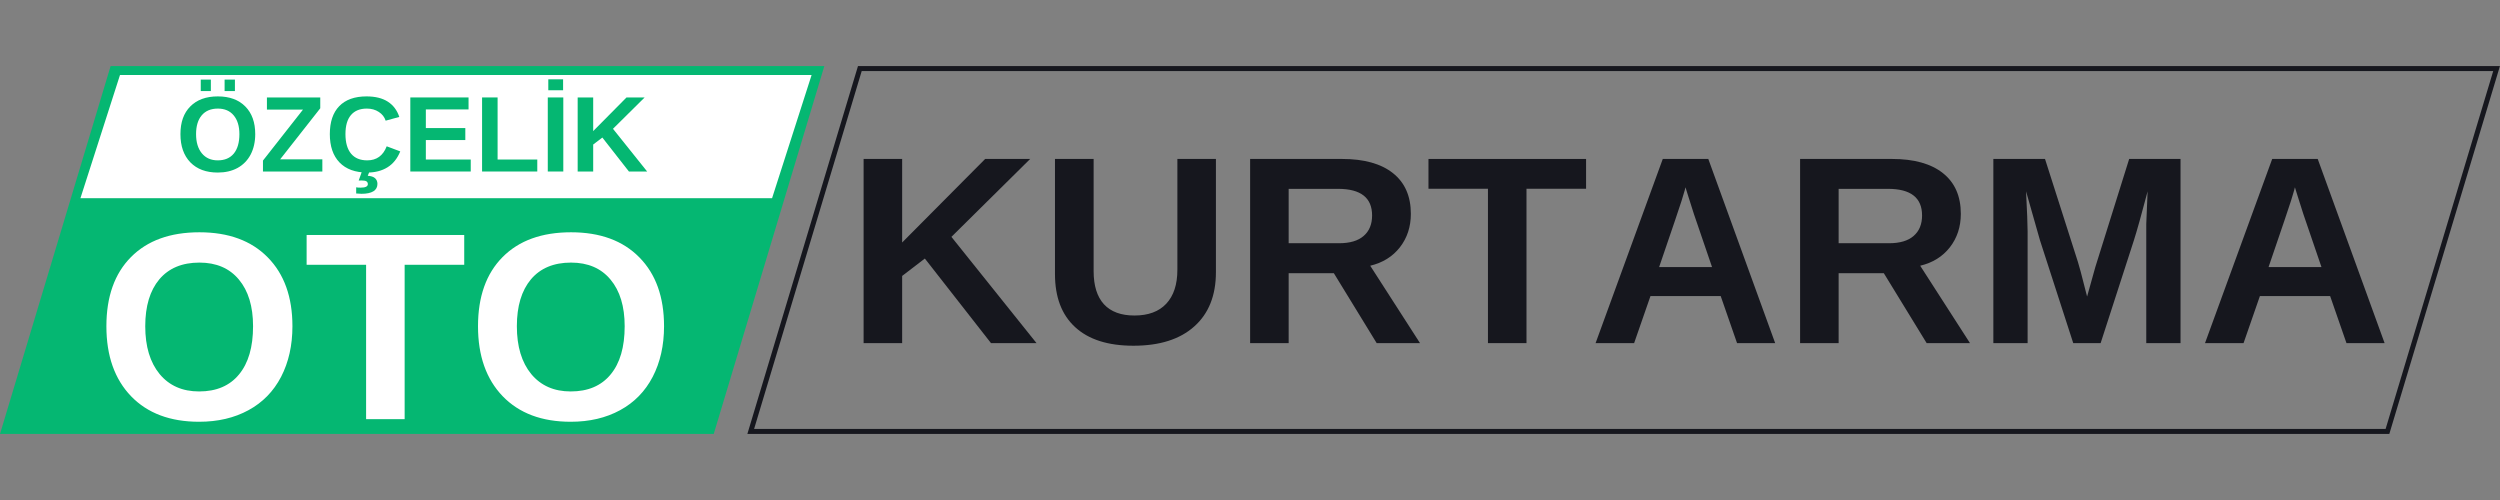
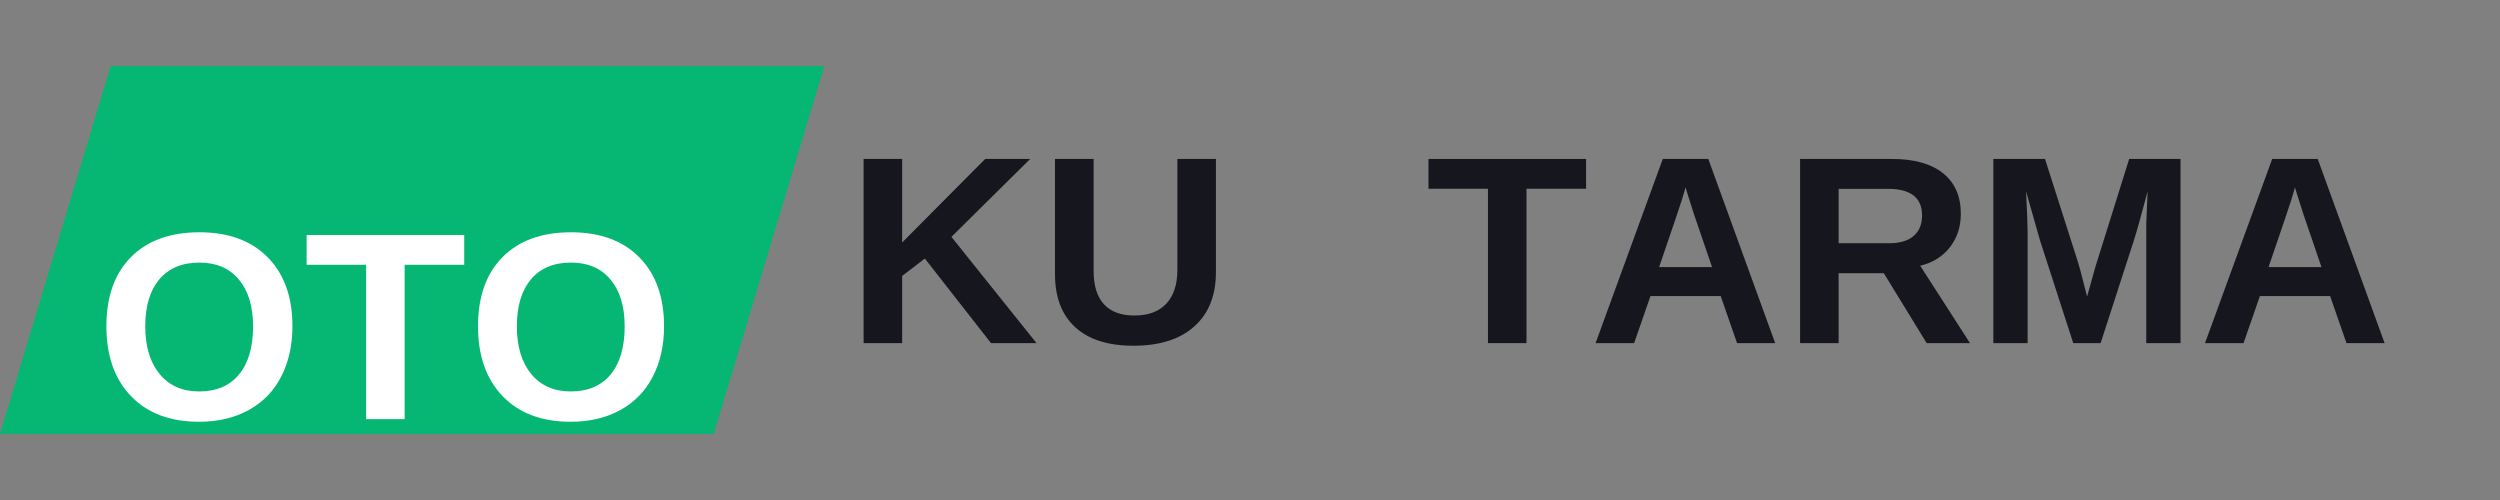
<svg xmlns="http://www.w3.org/2000/svg" width="500" zoomAndPan="magnify" viewBox="0 0 375 75" height="100" preserveAspectRatio="xMidYMid meet" version="1.0">
  <rect x="0" y="0" width="375" height="75" fill="#808080" stroke="none" />
  <defs>
    <g />
    <clipPath id="222e0aa666">
      <path d="M 0 9.906 L 123.734 9.906 L 123.734 65.094 L 0 65.094 Z M 0 9.906 " clip-rule="nonzero" />
    </clipPath>
    <clipPath id="74999fc16f">
      <path d="M 16.594 9.906 L 123.652 9.906 L 107.059 65.094 L 0 65.094 Z M 16.594 9.906 " clip-rule="nonzero" />
    </clipPath>
    <clipPath id="5bfde011b1">
      <path d="M 112.105 9.906 L 375 9.906 L 375 65.406 L 112.105 65.406 Z M 112.105 9.906 " clip-rule="nonzero" />
    </clipPath>
    <clipPath id="e3901e1204">
      <path d="M 128.699 9.906 L 374.992 9.906 L 358.398 65.09 L 112.105 65.09 Z M 128.699 9.906 " clip-rule="nonzero" />
    </clipPath>
    <clipPath id="39b4bdb33f">
      <path d="M 12.066 11.246 L 121.797 11.246 L 121.797 29.727 L 12.066 29.727 Z M 12.066 11.246 " clip-rule="nonzero" />
    </clipPath>
    <clipPath id="3290d3e924">
      <path d="M 18 11.246 L 121.742 11.246 L 115.812 29.727 L 12.066 29.727 Z M 18 11.246 " clip-rule="nonzero" />
    </clipPath>
  </defs>
  <g clip-path="url(#222e0aa666)">
    <g clip-path="url(#74999fc16f)">
      <path fill="#05b772" d="M 0 9.906 L 123.734 9.906 L 123.734 65.094 L 0 65.094 Z M 0 9.906 " fill-opacity="1" fill-rule="nonzero" />
    </g>
  </g>
  <g fill="#ffffff" fill-opacity="1">
    <g transform="translate(14.318, 62.873)">
      <g>
        <path d="M 29.547 -13.938 C 29.547 -11.062 28.977 -8.531 27.844 -6.344 C 26.707 -4.164 25.078 -2.5 22.953 -1.344 C 20.836 -0.188 18.367 0.391 15.547 0.391 C 11.211 0.391 7.812 -0.883 5.344 -3.438 C 2.875 -6 1.641 -9.5 1.641 -13.938 C 1.641 -18.375 2.867 -21.832 5.328 -24.312 C 7.785 -26.789 11.207 -28.031 15.594 -28.031 C 19.969 -28.031 23.383 -26.773 25.844 -24.266 C 28.312 -21.766 29.547 -18.32 29.547 -13.938 Z M 23.641 -13.938 C 23.641 -16.914 22.93 -19.25 21.516 -20.938 C 20.109 -22.633 18.133 -23.484 15.594 -23.484 C 13 -23.484 10.992 -22.645 9.578 -20.969 C 8.172 -19.289 7.469 -16.945 7.469 -13.938 C 7.469 -10.906 8.188 -8.516 9.625 -6.766 C 11.07 -5.023 13.047 -4.156 15.547 -4.156 C 18.141 -4.156 20.133 -5.004 21.531 -6.703 C 22.938 -8.398 23.641 -10.812 23.641 -13.938 Z M 23.641 -13.938 " />
      </g>
    </g>
  </g>
  <g fill="#ffffff" fill-opacity="1">
    <g transform="translate(45.54, 62.873)">
      <g>
        <path d="M 15.156 -23.156 L 15.156 0 L 9.375 0 L 9.375 -23.156 L 0.453 -23.156 L 0.453 -27.625 L 24.094 -27.625 L 24.094 -23.156 Z M 15.156 -23.156 " />
      </g>
    </g>
  </g>
  <g fill="#ffffff" fill-opacity="1">
    <g transform="translate(70.06, 62.873)">
      <g>
        <path d="M 29.547 -13.938 C 29.547 -11.062 28.977 -8.531 27.844 -6.344 C 26.707 -4.164 25.078 -2.5 22.953 -1.344 C 20.836 -0.188 18.367 0.391 15.547 0.391 C 11.211 0.391 7.812 -0.883 5.344 -3.438 C 2.875 -6 1.641 -9.5 1.641 -13.938 C 1.641 -18.375 2.867 -21.832 5.328 -24.312 C 7.785 -26.789 11.207 -28.031 15.594 -28.031 C 19.969 -28.031 23.383 -26.773 25.844 -24.266 C 28.312 -21.766 29.547 -18.32 29.547 -13.938 Z M 23.641 -13.938 C 23.641 -16.914 22.93 -19.25 21.516 -20.938 C 20.109 -22.633 18.133 -23.484 15.594 -23.484 C 13 -23.484 10.992 -22.645 9.578 -20.969 C 8.172 -19.289 7.469 -16.945 7.469 -13.938 C 7.469 -10.906 8.188 -8.516 9.625 -6.766 C 11.07 -5.023 13.047 -4.156 15.547 -4.156 C 18.141 -4.156 20.133 -5.004 21.531 -6.703 C 22.938 -8.398 23.641 -10.812 23.641 -13.938 Z M 23.641 -13.938 " />
      </g>
    </g>
  </g>
  <g fill="#ffffff" fill-opacity="1">
    <g transform="translate(101.298, 62.873)">
      <g />
    </g>
  </g>
  <g clip-path="url(#5bfde011b1)">
    <g clip-path="url(#e3901e1204)">
-       <path stroke-linecap="butt" transform="matrix(0.75, 0, 0, 0.75, 112.106, 9.907)" fill="none" stroke-linejoin="miter" d="M 22.125 -0.002 L 350.515 -0.002 L 328.39 73.577 L -0 73.577 Z M 22.125 -0.002 " stroke="#16171e" stroke-width="2" stroke-opacity="1" stroke-miterlimit="4" />
-     </g>
+       </g>
  </g>
  <g clip-path="url(#39b4bdb33f)">
    <g clip-path="url(#3290d3e924)">
-       <path fill="#ffffff" d="M 12.066 11.246 L 121.723 11.246 L 121.723 29.727 L 12.066 29.727 Z M 12.066 11.246 " fill-opacity="1" fill-rule="nonzero" />
-     </g>
+       </g>
  </g>
  <g fill="#05b772" fill-opacity="1">
    <g transform="translate(26.41, 25.726)">
      <g>
        <path d="M 11.875 -5.609 C 11.875 -4.453 11.645 -3.43 11.188 -2.547 C 10.727 -1.672 10.07 -1 9.219 -0.531 C 8.375 -0.07 7.383 0.156 6.25 0.156 C 4.508 0.156 3.141 -0.352 2.141 -1.375 C 1.148 -2.406 0.656 -3.816 0.656 -5.609 C 0.656 -7.391 1.148 -8.773 2.141 -9.766 C 3.129 -10.766 4.504 -11.266 6.266 -11.266 C 8.023 -11.266 9.398 -10.758 10.391 -9.75 C 11.379 -8.75 11.875 -7.367 11.875 -5.609 Z M 9.5 -5.609 C 9.5 -6.805 9.211 -7.742 8.641 -8.422 C 8.078 -9.098 7.285 -9.438 6.266 -9.438 C 5.223 -9.438 4.414 -9.098 3.844 -8.422 C 3.281 -7.754 3 -6.816 3 -5.609 C 3 -4.391 3.289 -3.426 3.875 -2.719 C 4.457 -2.02 5.25 -1.672 6.25 -1.672 C 7.289 -1.672 8.094 -2.008 8.656 -2.688 C 9.219 -3.375 9.5 -4.348 9.5 -5.609 Z M 7.281 -12.062 L 7.281 -13.781 L 8.828 -13.781 L 8.828 -12.062 Z M 3.703 -12.062 L 3.703 -13.781 L 5.219 -13.781 L 5.219 -12.062 Z M 3.703 -12.062 " />
      </g>
    </g>
  </g>
  <g fill="#05b772" fill-opacity="1">
    <g transform="translate(38.961, 25.726)">
      <g>
        <path d="M 9.391 0 L 0.484 0 L 0.484 -1.641 L 6.484 -9.281 L 1.078 -9.281 L 1.078 -11.109 L 9.078 -11.109 L 9.078 -9.484 L 3.062 -1.828 L 9.391 -1.828 Z M 9.391 0 " />
      </g>
    </g>
  </g>
  <g fill="#05b772" fill-opacity="1">
    <g transform="translate(48.818, 25.726)">
      <g>
        <path d="M 6.266 -1.672 C 7.672 -1.672 8.645 -2.375 9.188 -3.781 L 11.219 -3.016 C 10.781 -1.941 10.141 -1.145 9.297 -0.625 C 8.453 -0.102 7.441 0.156 6.266 0.156 C 4.473 0.156 3.086 -0.348 2.109 -1.359 C 1.141 -2.367 0.656 -3.785 0.656 -5.609 C 0.656 -7.43 1.125 -8.828 2.062 -9.797 C 3.008 -10.773 4.375 -11.266 6.156 -11.266 C 7.469 -11.266 8.531 -11.004 9.344 -10.484 C 10.164 -9.961 10.742 -9.195 11.078 -8.188 L 9.031 -7.625 C 8.852 -8.176 8.508 -8.613 8 -8.938 C 7.5 -9.27 6.898 -9.438 6.203 -9.438 C 5.16 -9.438 4.363 -9.109 3.812 -8.453 C 3.27 -7.805 3 -6.859 3 -5.609 C 3 -4.328 3.281 -3.348 3.844 -2.672 C 4.406 -2.004 5.211 -1.672 6.266 -1.672 Z M 7.797 1.859 C 7.797 2.348 7.594 2.719 7.188 2.969 C 6.781 3.219 6.188 3.344 5.406 3.344 C 5.176 3.344 4.91 3.328 4.609 3.297 L 4.609 2.375 C 4.797 2.406 5.02 2.422 5.281 2.422 C 6 2.422 6.359 2.242 6.359 1.891 C 6.359 1.703 6.285 1.562 6.141 1.469 C 5.992 1.383 5.742 1.344 5.391 1.344 C 5.191 1.344 5.055 1.348 4.984 1.359 L 5.469 0 L 6.609 0 L 6.344 0.641 C 6.832 0.672 7.195 0.789 7.438 1 C 7.676 1.219 7.797 1.504 7.797 1.859 Z M 7.797 1.859 " />
      </g>
    </g>
  </g>
  <g fill="#05b772" fill-opacity="1">
    <g transform="translate(60.47, 25.726)">
      <g>
        <path d="M 1.078 0 L 1.078 -11.109 L 9.812 -11.109 L 9.812 -9.312 L 3.406 -9.312 L 3.406 -6.516 L 9.328 -6.516 L 9.328 -4.719 L 3.406 -4.719 L 3.406 -1.797 L 10.141 -1.797 L 10.141 0 Z M 1.078 0 " />
      </g>
    </g>
  </g>
  <g fill="#05b772" fill-opacity="1">
    <g transform="translate(71.233, 25.726)">
      <g>
-         <path d="M 1.078 0 L 1.078 -11.109 L 3.406 -11.109 L 3.406 -1.797 L 9.359 -1.797 L 9.359 0 Z M 1.078 0 " />
+         <path d="M 1.078 0 L 1.078 -11.109 L 3.406 -11.109 L 3.406 -1.797 L 9.359 -1.797 Z M 1.078 0 " />
      </g>
    </g>
  </g>
  <g fill="#05b772" fill-opacity="1">
    <g transform="translate(81.089, 25.726)">
      <g>
        <path d="M 1.078 0 L 1.078 -11.109 L 3.406 -11.109 L 3.406 0 Z M 1.156 -12.188 L 1.156 -13.828 L 3.375 -13.828 L 3.375 -12.188 Z M 1.156 -12.188 " />
      </g>
    </g>
  </g>
  <g fill="#05b772" fill-opacity="1">
    <g transform="translate(85.572, 25.726)">
      <g>
        <path d="M 8.766 0 L 4.781 -5.094 L 3.406 -4.047 L 3.406 0 L 1.078 0 L 1.078 -11.109 L 3.406 -11.109 L 3.406 -6.062 L 8.406 -11.109 L 11.125 -11.109 L 6.375 -6.406 L 11.5 0 Z M 8.766 0 " />
      </g>
    </g>
  </g>
  <g fill="#16171e" fill-opacity="1">
    <g transform="translate(126.853, 51.468)">
      <g>
        <path d="M 21.797 0 L 11.875 -12.688 L 8.469 -10.078 L 8.469 0 L 2.688 0 L 2.688 -27.625 L 8.469 -27.625 L 8.469 -15.094 L 20.922 -27.625 L 27.672 -27.625 L 15.859 -15.938 L 28.625 0 Z M 21.797 0 " />
      </g>
    </g>
  </g>
  <g fill="#16171e" fill-opacity="1">
    <g transform="translate(155.841, 51.468)">
      <g>
        <path d="M 14.172 0.391 C 10.367 0.391 7.457 -0.535 5.438 -2.391 C 3.414 -4.242 2.406 -6.898 2.406 -10.359 L 2.406 -27.625 L 8.203 -27.625 L 8.203 -10.797 C 8.203 -8.617 8.719 -6.961 9.75 -5.828 C 10.789 -4.703 12.316 -4.141 14.328 -4.141 C 16.398 -4.141 17.988 -4.727 19.094 -5.906 C 20.207 -7.094 20.766 -8.789 20.766 -11 L 20.766 -27.625 L 26.547 -27.625 L 26.547 -10.641 C 26.547 -7.141 25.461 -4.426 23.297 -2.5 C 21.141 -0.57 18.098 0.391 14.172 0.391 Z M 14.172 0.391 " />
      </g>
    </g>
  </g>
  <g fill="#16171e" fill-opacity="1">
    <g transform="translate(184.83, 51.468)">
      <g>
-         <path d="M 21.672 0 L 15.25 -10.484 L 8.469 -10.484 L 8.469 0 L 2.688 0 L 2.688 -27.625 L 16.484 -27.625 C 19.785 -27.625 22.328 -26.914 24.109 -25.5 C 25.898 -24.082 26.797 -22.047 26.797 -19.391 C 26.797 -17.453 26.25 -15.781 25.156 -14.375 C 24.062 -12.977 22.578 -12.055 20.703 -11.609 L 28.172 0 Z M 20.984 -19.156 C 20.984 -21.812 19.281 -23.141 15.875 -23.141 L 8.469 -23.141 L 8.469 -14.984 L 16.031 -14.984 C 17.656 -14.984 18.883 -15.348 19.719 -16.078 C 20.562 -16.805 20.984 -17.832 20.984 -19.156 Z M 20.984 -19.156 " />
-       </g>
+         </g>
    </g>
  </g>
  <g fill="#16171e" fill-opacity="1">
    <g transform="translate(213.818, 51.468)">
      <g>
        <path d="M 15.156 -23.156 L 15.156 0 L 9.375 0 L 9.375 -23.156 L 0.453 -23.156 L 0.453 -27.625 L 24.094 -27.625 L 24.094 -23.156 Z M 15.156 -23.156 " />
      </g>
    </g>
  </g>
  <g fill="#16171e" fill-opacity="1">
    <g transform="translate(238.338, 51.468)">
      <g>
        <path d="M 22.219 0 L 19.766 -7.062 L 9.234 -7.062 L 6.781 0 L 1 0 L 11.078 -27.625 L 17.906 -27.625 L 27.938 0 Z M 14.484 -23.375 L 14.375 -22.938 C 14.238 -22.469 14.078 -21.93 13.891 -21.328 C 13.711 -20.734 12.594 -17.426 10.531 -11.406 L 18.469 -11.406 L 15.75 -19.359 L 14.906 -22.016 Z M 14.484 -23.375 " />
      </g>
    </g>
  </g>
  <g fill="#16171e" fill-opacity="1">
    <g transform="translate(267.326, 51.468)">
      <g>
        <path d="M 21.672 0 L 15.25 -10.484 L 8.469 -10.484 L 8.469 0 L 2.688 0 L 2.688 -27.625 L 16.484 -27.625 C 19.785 -27.625 22.328 -26.914 24.109 -25.5 C 25.898 -24.082 26.797 -22.047 26.797 -19.391 C 26.797 -17.453 26.25 -15.781 25.156 -14.375 C 24.062 -12.977 22.578 -12.055 20.703 -11.609 L 28.172 0 Z M 20.984 -19.156 C 20.984 -21.812 19.281 -23.141 15.875 -23.141 L 8.469 -23.141 L 8.469 -14.984 L 16.031 -14.984 C 17.656 -14.984 18.883 -15.348 19.719 -16.078 C 20.562 -16.805 20.984 -17.832 20.984 -19.156 Z M 20.984 -19.156 " />
      </g>
    </g>
  </g>
  <g fill="#16171e" fill-opacity="1">
    <g transform="translate(296.314, 51.468)">
      <g>
        <path d="M 25.625 0 L 25.625 -16.75 C 25.625 -17.125 25.625 -17.5 25.625 -17.875 C 25.633 -18.258 25.703 -19.891 25.828 -22.766 C 24.898 -19.242 24.211 -16.789 23.766 -15.406 L 18.781 0 L 14.672 0 L 9.688 -15.406 L 7.594 -22.766 C 7.75 -19.734 7.828 -17.727 7.828 -16.75 L 7.828 0 L 2.688 0 L 2.688 -27.625 L 10.438 -27.625 L 15.375 -12.172 L 15.797 -10.688 L 16.75 -6.984 L 17.984 -11.406 L 23.062 -27.625 L 30.766 -27.625 L 30.766 0 Z M 25.625 0 " />
      </g>
    </g>
  </g>
  <g fill="#16171e" fill-opacity="1">
    <g transform="translate(329.752, 51.468)">
      <g>
        <path d="M 22.219 0 L 19.766 -7.062 L 9.234 -7.062 L 6.781 0 L 1 0 L 11.078 -27.625 L 17.906 -27.625 L 27.938 0 Z M 14.484 -23.375 L 14.375 -22.938 C 14.238 -22.469 14.078 -21.93 13.891 -21.328 C 13.711 -20.734 12.594 -17.426 10.531 -11.406 L 18.469 -11.406 L 15.75 -19.359 L 14.906 -22.016 Z M 14.484 -23.375 " />
      </g>
    </g>
  </g>
</svg>